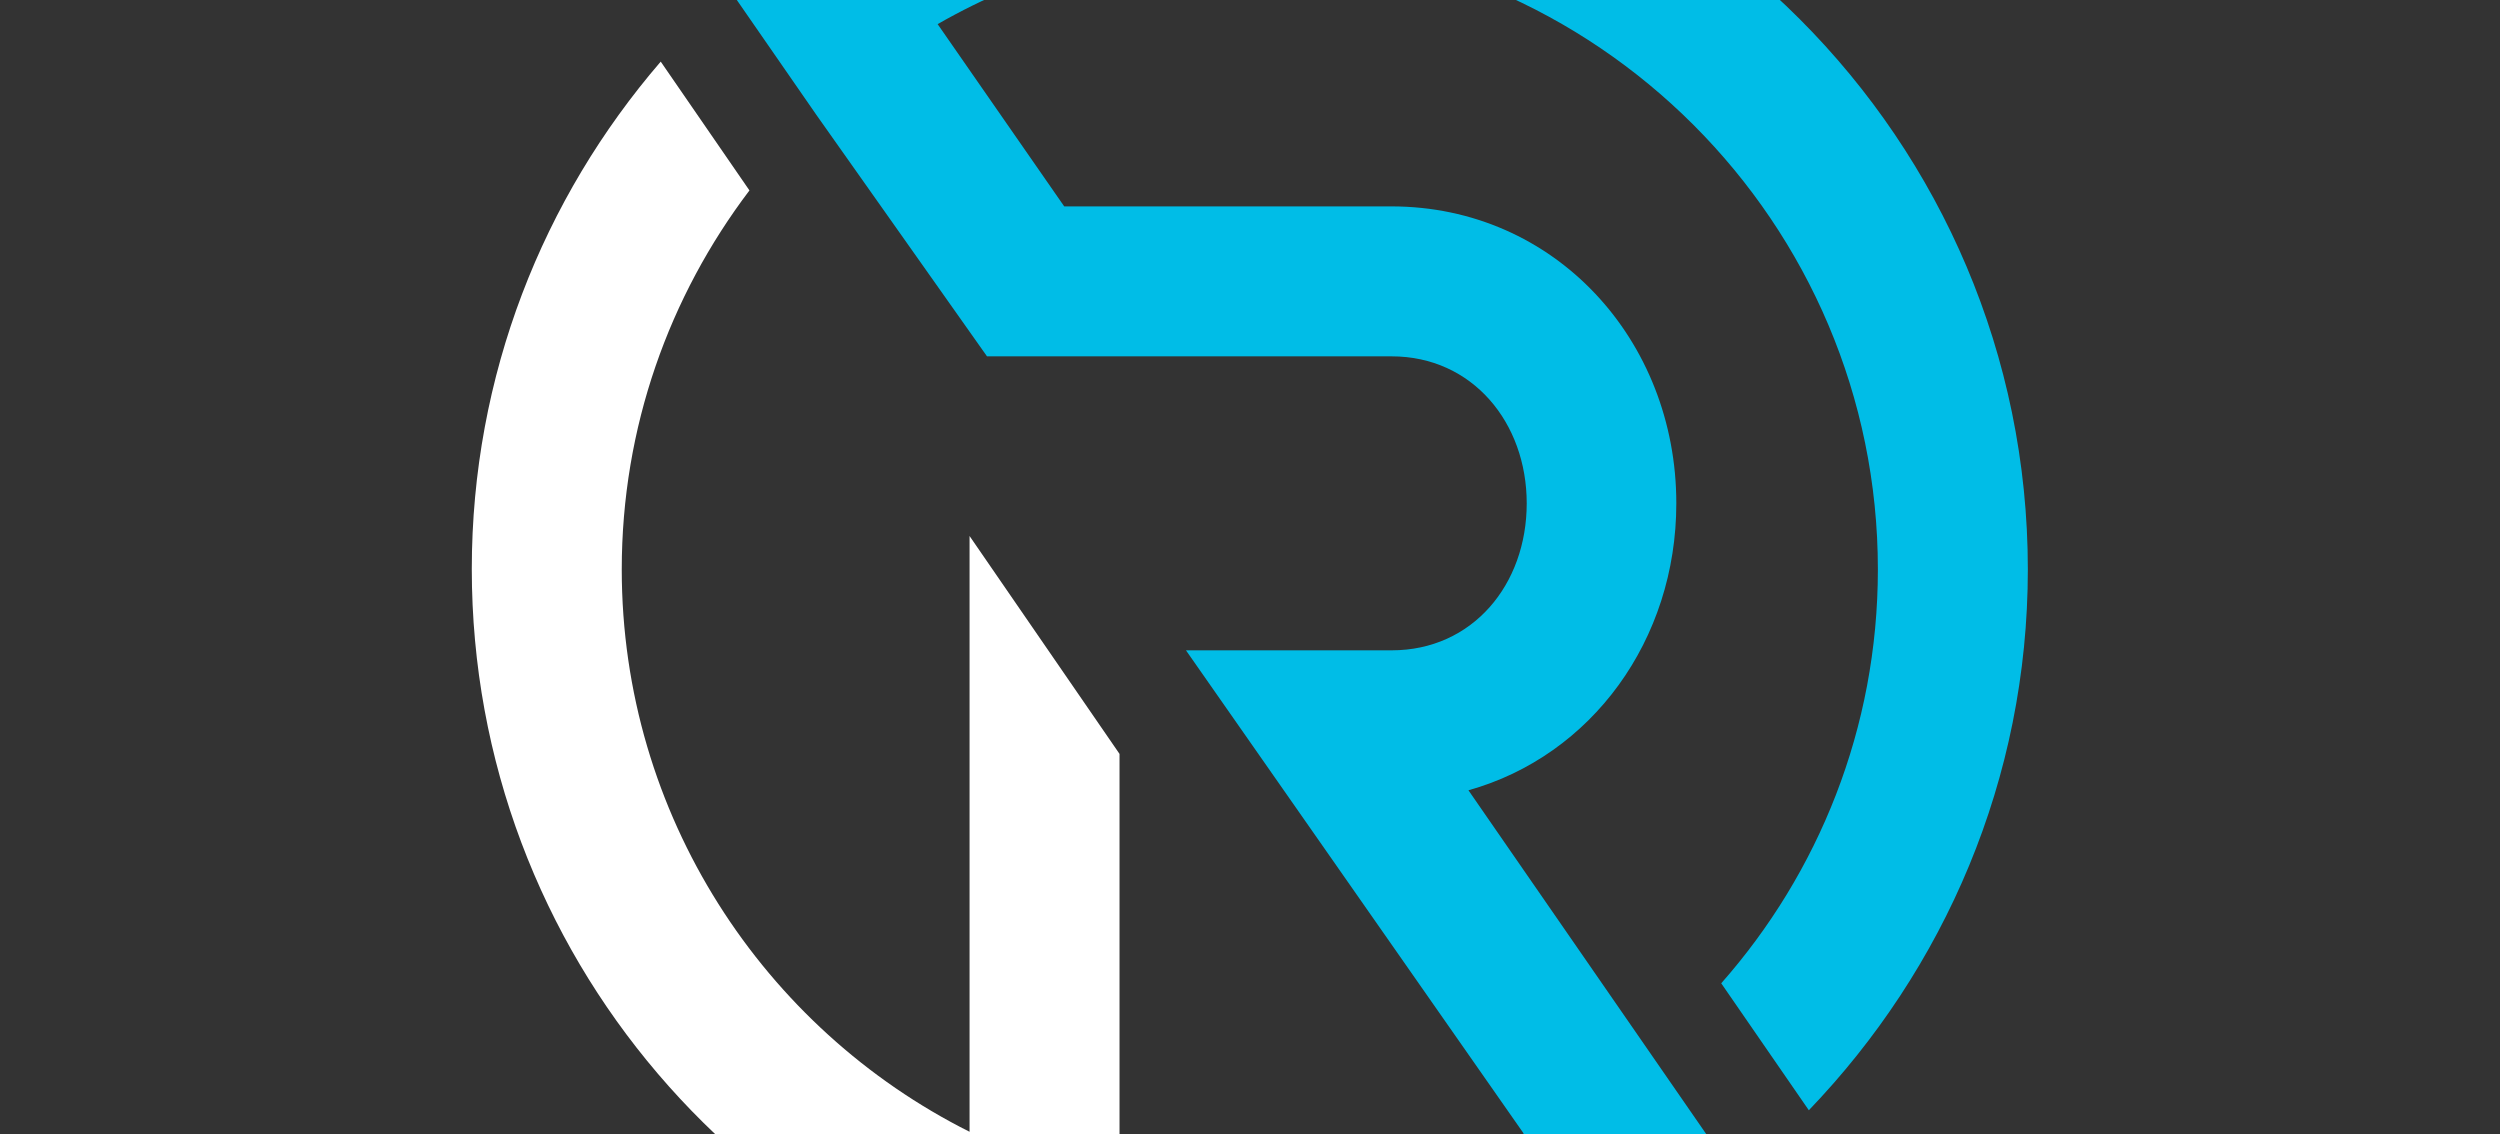
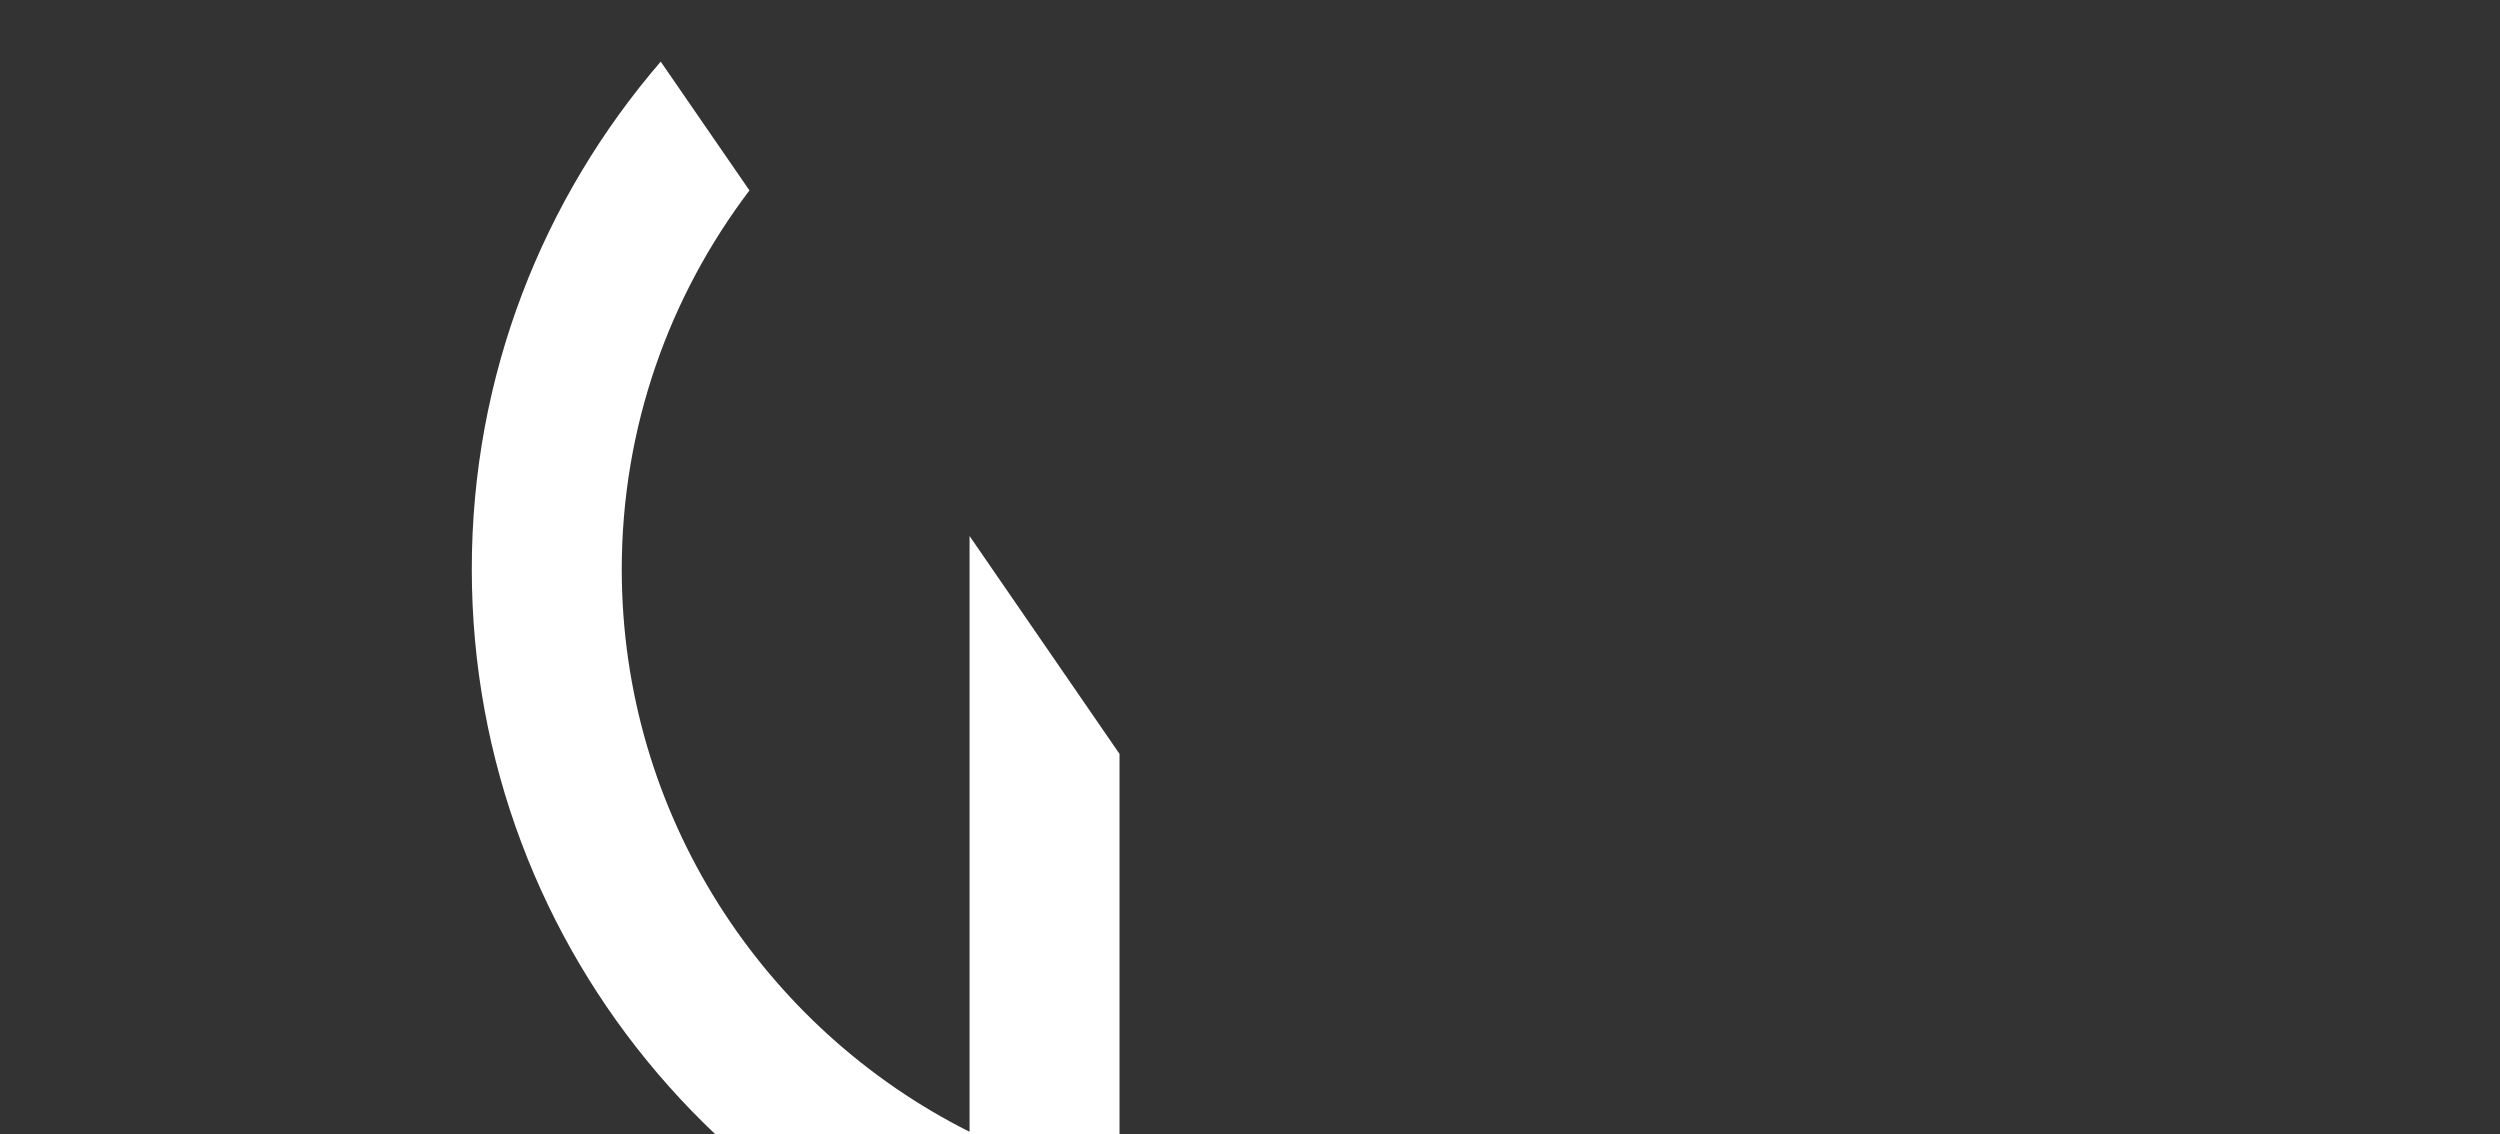
<svg xmlns="http://www.w3.org/2000/svg" version="1.1" x="0px" y="0px" viewBox="0 0 673.5 305.6" style="enable-background:new 0 0 673.5 305.6;" xml:space="preserve">
  <rect x="0" y="0" width="673.5" height="305.6" fill="#333333" stroke="none" />
  <style type="text/css">
	.st0{display:none;}
	.st1{display:inline;fill:#223A45;}
	.st2{display:inline;}
	.st3{fill:#FFFFFF;}
	.st4{fill:#00BEE8;}
	.st5{fill:#223A45;}
	.st6{fill:#00BDE7;}
	.st7{fill:#00B8E6;}
	.st8{fill:none;}
</style>
  <g id="Background" class="st0">
    <rect class="st1" width="673.5" height="305.6" />
  </g>
  <g id="HoldRite" class="st0">
    <g class="st2">
      <path class="st3" d="M336.6-0.1C257.5-0.1,191,40.2,191,40.2V223l145.6,57.4L482.4,223V40.2C482.4,40.2,415.8-0.1,336.6-0.1z" />
-       <path class="st4" d="M482.4-15.2v39.6c-13.4-7.2-72.3-42.7-145.8-42.7c-73.5,0-132.3,35.5-145.6,42.7v-39.6    c30.2-17.3,84.5-41.9,145.6-41.9C397.7-57.1,452.2-32.5,482.4-15.2z" />
      <path class="st4" d="M336.6,304.2l-145.6-66v10c0,22.4,16.3,53,36.1,63.5l109.5,57.5l109.4-60c20-10.3,36.3-37,36.3-59.5v-11.6    L336.6,304.2z" />
      <path class="st5" d="M388.6,226.9v-65.6l8.8-1.6l16.8,59.1l35.5-11.3l-19.5-64.8c14.7-12,19.9-27.8,19.9-46.2    c0-33-11.2-52-49.6-60.1c-25.5-6-50.3-7.6-50.3-7.6v210.3L388.6,226.9z M388.6,73.1l11.4,1.3c11.5,1.3,15.3,8.2,15.3,23.8    c0,15.1-4,22.1-15.3,22.8l-11.4,0.7V73.1z M323.3,28.9v210.4l-36.9-11.2v-68.4l-26.3-4v64.4L226.8,210V54    c8.9-4,20.2-8.6,33.2-12.8v73.3l26.3,0.1V34.2C298,31.6,310.4,29.7,323.3,28.9z" />
    </g>
  </g>
  <g id="Reliance">
    <path class="st3" d="M301.6,203.1l-40.4-58.7v160.5c-55.5-27.8-93.7-85.4-93.7-151.5c0-38.3,12.8-73.6,34.4-102.1L178,16.6   c-31.7,36.8-50.9,84.5-50.9,136.7c0,103.6,75.5,190.1,174.5,206.6V203.1z" />
-     <path class="st6" d="M467.6,317c-35.8,28.7-81.5,46.1-130.9,46.1c-2.9,0-5.8-0.3-8.7-0.3v-40.6c2.9,0.3,5.8,0.3,8.7,0.3   c26.4,0,51.5-6.1,73.8-17.1l-91-130.2h55.4c21.8,0,36.4-17.7,36.4-39.6c0-21.7-14.6-39.6-36.4-39.6h-109l-46-65.1L196.7-2.6   c37.1-33.3,86.3-53.8,140-53.8c115.5,0,209.6,94.1,209.6,209.8c0,56.5-22.5,107.7-59,145.7l-23.6-34.2   c26.2-29.7,42.2-68.7,42.2-111.5C505.9,60,429.9-16,336.7-16c-30.6,0-59.3,8.3-84.1,22.5l34.1,49.1h88.1c44.1,0,76.8,36,76.8,80   c0,36.8-22.8,68-56,77.3L467.6,317z" />
  </g>
  <g id="Streamlabs" class="st0">
    <g class="st2">
      <path class="st7" d="M494-69.9v-38.7C356-107.6,243.8,4.3,242,142.2h38.7C282.5,25.6,377.3-68.9,494-69.9z" />
      <path class="st7" d="M494,3.4v-38.7c-97.8,0.2-177.4,79.5-177.9,177.5h38.7C355.3,65.7,417.4,3.6,494,3.4z" />
      <path class="st7" d="M494,37c-57.2,1.2-103.1,47.9-103.3,105.3h38.7c0.2-36,28.9-65.3,64.6-66.4V37z" />
    </g>
    <g class="st2">
      <path class="st3" d="M176.9,229.8c35.7-0.9,64.6-30,65-65.9h38.7c-0.4,57.3-46.7,103.7-103.7,104.7V229.8z" />
      <path class="st3" d="M316.2,163.9h38.7c-0.5,98-80.1,177.5-178.1,177.5v-38.7C253.4,302.7,315.7,240.4,316.2,163.9z" />
      <path class="st3" d="M429.2,163.9c-2,137.8-114.2,249.6-252.3,250.3v-38.7c116.6-0.7,211.6-95.2,213.6-211.6H429.2z" />
    </g>
  </g>
  <g id="JG" class="st0">
    <g class="st2">
-       <path class="st4" d="M586.7,150.1c0-138.8-112.5-251.3-251.2-251.3c-138.7,0-251.2,112.5-251.2,251.3    c0,138.8,112.5,251.3,251.2,251.3C474.2,401.4,586.7,288.9,586.7,150.1z" />
      <path class="st3" d="M488.8,121.6h35.3V48.2h-34.2v23.7c-17.8-14.7-40.6-23.6-65.5-23.6c-51.2,0-94,37.9-101.6,87.4H303V79.5h19.9    V48.4h-72.2v31.2h20.2v56.3H135.1c-0.3,28.6,0.5,59.9,19.6,87.1c14.9,21.3,37.4,32.2,64.3,32.2c25.9,0,49.9-9.7,65.2-30.6    c10.8-14.8,18.4-36,18.4-56.9h20.1c7.6,49.6,50.3,87.4,101.6,87.4c56.9,0,102.9-46.4,102.9-103.4c0-5.5-0.2-10.6-0.5-16H355.2    c7.3-31.8,35.6-55.5,69.2-55.5c28.3,0,52.8,16.7,64.2,40.7L488.8,121.6z M219.5,223.2c-38,0-50.6-32.7-50.6-55.5h102    C270.9,208.6,241.3,223.2,219.5,223.2z M424.3,223.2c-33.6,0-61.9-23.7-69.2-55.5h138.5C486.4,199.5,458.1,223.2,424.3,223.2z" />
    </g>
  </g>
  <g id="Speedfit" class="st0">
    <g class="st2">
      <path class="st4" d="M423.5,23.1l27.6-26l-54-57.4l-26.8,25.2l17.5,18.6C363-15,338.7-5.2,319.2,13.2    c-40.1,37.7-45.7,98.8-15.1,143.1l-15.5,14.5l-41.4-44l15.6-14.7l-22.9-24.4L183.3,141l22.9,24.4l15.8-14.9l41.4,44l-106.2,99.9    c20.8,22.6,44.4,46.5,79.4,53.7c27.3,5.7,53-2.3,74-22.1c20.2-19,31.9-44.3,28.5-71.9c-2.4-19.5-12.1-41.7-27.5-58l15.7-14.8    c42.4,33.2,103.7,31.4,143.8-6.4c44.5-41.8,46.4-112,4.4-156.6c-4-4.3-8-8.2-12.1-12.1L329.4,132.5c-17.7-30.2-13-69.6,13.3-94.3    c22.1-20.8,53.6-25.7,80.2-15.3L423.5,23.1z M287.6,300.7c-29.7,28-63.7,11.7-80.4-6.2l79.8-75.1    C317.1,251.4,304.6,284.7,287.6,300.7z M447.8,150c-26.3,24.7-65.9,27-95,7.5L461.2,55.5C478.9,85.8,474.2,125.1,447.8,150z" />
    </g>
  </g>
  <g id="SharkBite" class="st0">
    <g class="st2">
      <path class="st8" d="M271.3,102.5c0,0-2.3-2.9-5.1-5.6c-2.5-2.5-5.8-4.9-5.8-4.9l-4.5,7.1l6.1,5.8L271.3,102.5z" />
      <path class="st8" d="M273.1,120.6l11.3,1.4c0,0-1.3-3.1-3.1-6.2c-1.7-2.9-4.1-5.8-4.1-5.8l-8,4.1L273.1,120.6z" />
      <path class="st8" d="M250.9,85c0,0-3.1-2.3-6.6-4.2c-3.2-1.7-6.9-3.3-6.9-3.3l-0.1,9.4l7.4,4.2L250.9,85z" />
      <path class="st8" d="M163.8,90.9c-1.3,2.5-1.9,5.7-1.9,5.7l14,4.2l2.7-5.8l-11.4-9.2C167.1,85.9,165.1,88.1,163.8,90.9z" />
      <path class="st8" d="M178,76.6c-2.5,1.5-4.7,3.7-4.7,3.7l12,7.8l5.6-3.3l-7.1-10.6C183.9,74.1,180.8,75,178,76.6z" />
      <path class="st8" d="M197.8,70.4c-3.2,0.2-6.4,1.1-6.4,1.1l8.7,10l7.3-0.7l-2.5-10.4C204.9,70.4,201.4,70.1,197.8,70.4z" />
      <path class="st8" d="M213.7,70.8l4.5,10.3l7.9,1.9l2.1-8.7c0,0-3.5-1.4-7.3-2.3C217.4,71.2,213.7,70.8,213.7,70.8z" />
      <path class="st3" d="M237.5,40.6c-5,0-9.2,3.4-9.2,7.7s4.1,7.7,9.2,7.7c5.1,0,9.3-3.4,9.3-7.7S242.7,40.6,237.5,40.6z" />
      <path class="st3" d="M161.1,104.9l13.5,5.7l1,7.4l-12,0.3c0.8,3,1.8,5.9,3.1,8.8l11.9,1.3l4.1,7.6l-8.7,4.1    c2.2,3.2,4.6,6.3,7.3,9.3l9.6-2.9l6.9,6.5l-4.9,7.4c3.2,2.6,6.6,5.1,10.2,7.4l6.5-6.8l8.5,4.2l-0.3,10.5c0.1,0,0.2,0,0.3,0.1    c3.4,1.3,7,2.4,10.5,3.3l2.1-9.7l8.5,1.3l4.5,10.6c3.4,0,6.6,0,9.7-0.3l-2.7-10.6l7.1-1.7l8.1,9.3c2.6-1,5-2.3,7.3-3.8l-6.5-9.5    l4.7-4.1l9.6,6.3c1.6-2.3,3-4.7,4.1-7.2l-9-7.3l1.7-5.8l9.7,2.9c0.2-2.6,0.3-5.1,0-7.9l-9.3-4.1l-1.3-6.8l10.5-0.5    c0.6,0,1.3-0.1,1.5-0.1c1.5,4,2.6,11.4,1.5,20.9c0,0.1,0,0.3-0.1,0.5c0,0.9-0.2,1.9-0.3,2.9c-0.3,1.6-0.8,3.4-1.5,5.1    c-1.6,4.6-3.9,8.6-7.1,12.1c-4.8,5.4-11.2,9.3-18.9,11.4c25.5-3.9,39.7-23.5,34.6-48.7c-5.9-29.6-37-59.2-71.5-67.7    C189.5,57.6,160.2,73.8,161.1,104.9z M175.8,100.9l-14-4.2c0,0,0.7-3.2,1.9-5.7c1.3-2.9,3.3-5,3.3-5l11.4,9.2L175.8,100.9z     M185.3,88.1l-12-7.8c0,0,2.2-2.2,4.7-3.7c2.7-1.6,5.8-2.5,5.8-2.5l7.1,10.6L185.3,88.1z M200.1,81.5l-8.7-10c0,0,3.2-0.9,6.4-1.1    c3.5-0.3,7.1,0,7.1,0l2.5,10.4L200.1,81.5z M277.2,109.9c0,0,2.4,3,4.1,5.8c1.8,3.1,3.1,6.2,3.1,6.2l-11.3-1.4l-3.9-6.5    L277.2,109.9z M260.3,91.9c0,0,3.3,2.4,5.8,4.9c2.9,2.7,5.1,5.6,5.1,5.6l-9.4,2.4l-6.1-5.8L260.3,91.9z M237.4,77.4    c0,0,3.7,1.6,6.9,3.3c3.5,1.9,6.6,4.2,6.6,4.2l-6.2,6.1l-7.4-4.2L237.4,77.4z M226.1,83l-7.9-1.9l-4.5-10.3c0,0,3.7,0.5,7.1,1.3    c3.8,0.9,7.3,2.3,7.3,2.3L226.1,83z" />
      <path class="st3" d="M394.2,97.9c-4.1-15.4-16.2-22.4-16.4-22.5c18.7,42.9-6.2,71.9-7.2,74.7C384.7,148.7,400.2,123.5,394.2,97.9z    " />
-       <path class="st3" d="M479.6,217.7c-13.4-7.4-31.8-12.2-48.1-11.3c0,0,47,17.5,65.3,54.8c1.5-3.1,16.4-87.8-79.1-124    c2.3-18.8-10.5-39.1-10.5-39.2c5.9,26.5-5.5,47.3-5.5,47.3C471.7,163.6,479.6,217.7,479.6,217.7z" />
      <path class="st7" d="M248.4,32.1c11.7,5.3,15.3,17.7,7.1,26.7c17.5,7.4,32.2,16.4,45.7,25.3c38.1,25.1,72.3,26.3,72.3,26.3    c1.5-26.8-9.3-42.7-9.3-42.7C309.4,42.5,277.8,34.9,248.4,32.1z" />
      <path class="st7" d="M121.5,40.9c38-3,68.3-0.7,93.5,4.8c1-6.8,6.8-12.6,14.5-14.9C190.4,29.4,159.3,29.1,121.5,40.9z" />
      <path class="st7" d="M544.6,275.4c15.1-52.9-27.6-118-69.8-151.8c0,0-1.6-39.1,24.8-73c0,0-26.3-1.5-69.1,16.4    c0,0,18.9,20.6,18.9,41.2c-15.8-10.2-33-16.4-33-16.4s11.8,14.4,13,37.4c0,0,80.9,31.1,90.4,118.5c2.6,23.6-4.1,42.8-13.8,57.9    h23.6C535.9,297.2,541.2,287.2,544.6,275.4z" />
      <path class="st3" d="M432.8,259.9c-0.6-0.4-1.1-0.8-1.7-1.2l0,0c-10.1-7.1-21.7-13-32.8-17.2c-36.2-13.4-76.9-14.2-99.1,5.7    c0.7-14.6,7.2-26.5,7.3-26.9c-7.3-8.7-12.1-18-12-17.8c-2.4,0.7-19-1.4-29.3-8.5c4.6,7.8,18.9,22.3,26.4,27    c0,0-11.8,20.8,0.3,57.7c13.5-31.6,53.8-40,93-26.3c45.4,15.9,59.5,37.5,58.5,53.2h9.8h7.2h0.1c2.6-7.5,14.8-3.2,14.8-3.2    C467,288.1,453.5,274.5,432.8,259.9z" />
      <path class="st3" d="M579.2,245.6c-1.9-39.4-20.9-85.2-71.4-132.7c8-47,42.3-80.7,42.3-80.7s-65.4-23.3-125.2,9.6    c-38.9,18.3-46.2-3.8-128.4-23.5C238,4.4,157.9-0.7,91.7,28.2c8.1,35.9,35.7,59.3,35.7,59.3c5.5,12,15.8,21.6,25.6,27.2    c-8.2-12.6-12.2-20.6-14.6-34.1c0,0-19.8-13.5-30.2-46.2c80-27.9,173.7-15.6,255.4,19.9v0.1c0,0,38.2,13.8,70.7,35.5    c0,0-9.3-14.3-29.7-28c17.3-2.2,28.8-8.7,33.6-10.4c21.3-9.7,46.8-16.8,85.8-11.3c0,0-30.4,35.5-33.3,78    c20.4,19,34.4,36,45.2,52.6c39.7,61.4,28.9,105.8,10.4,134.8h20.6C576.5,287,580.2,266.5,579.2,245.6z" />
-       <path class="st4" d="M460.5,305.8c0-0.1,0.1-0.1,0.1-0.2h-0.1C460.5,305.6,460.5,305.7,460.5,305.8z" />
    </g>
  </g>
</svg>